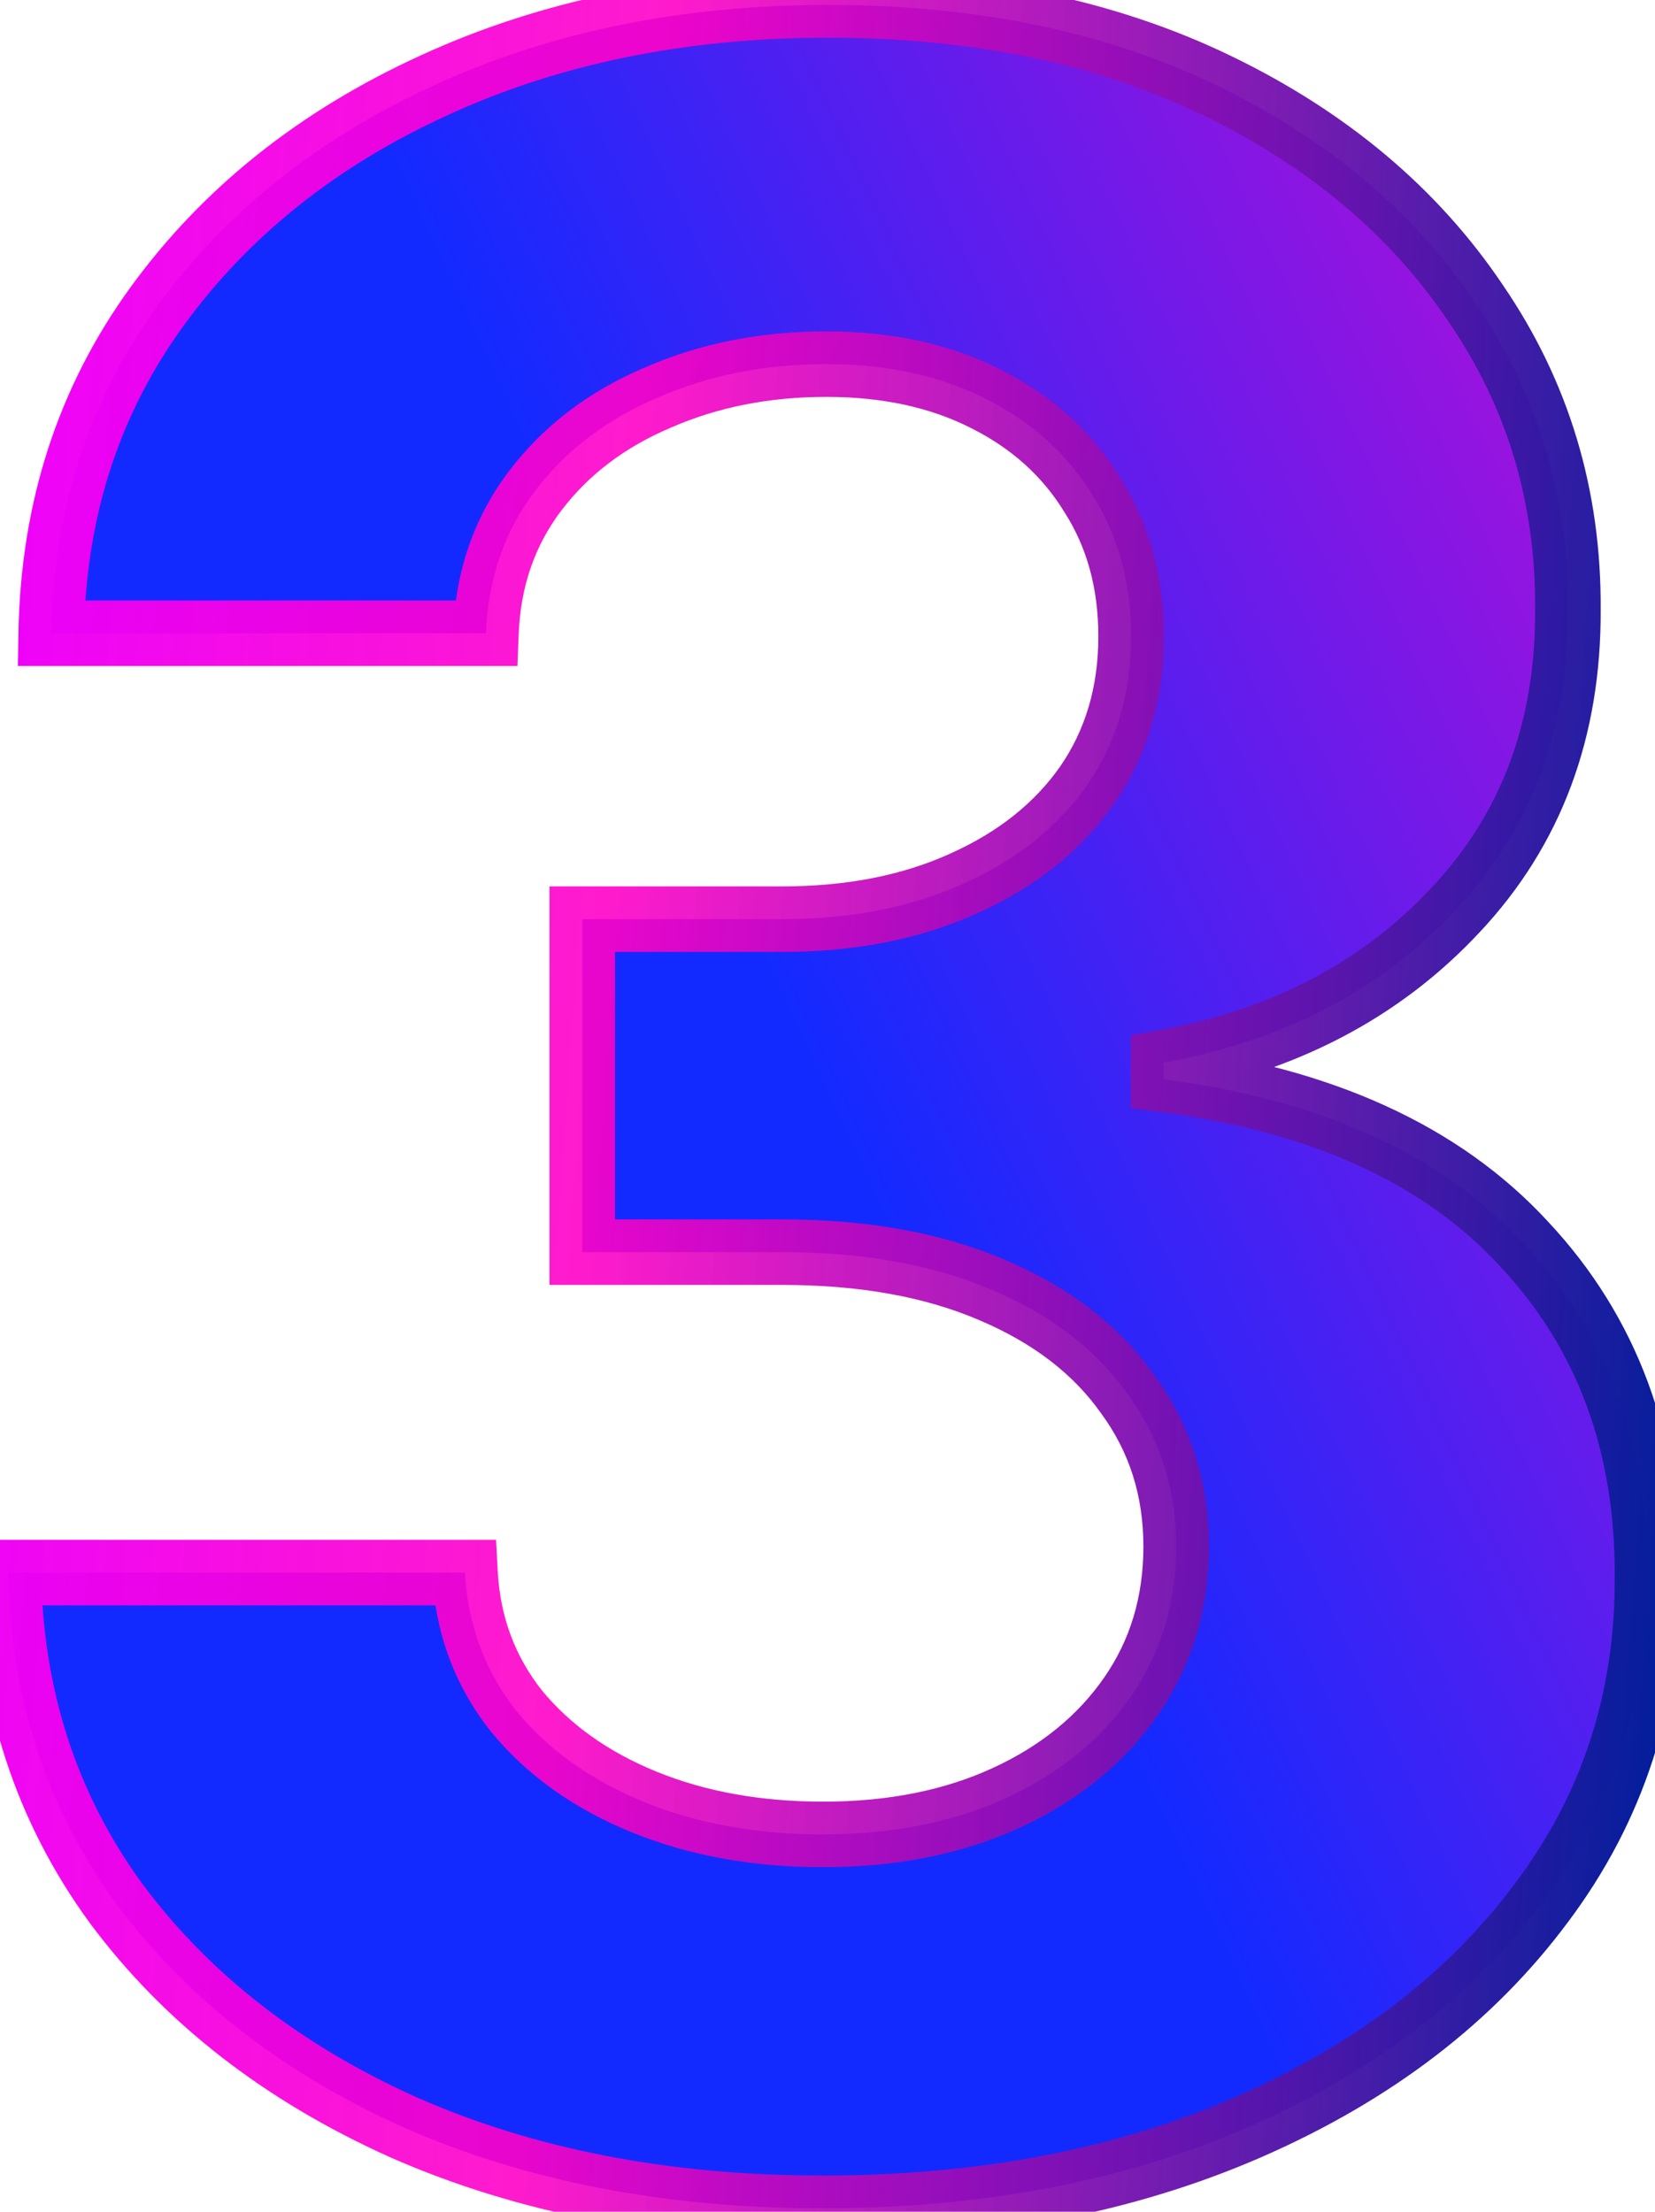
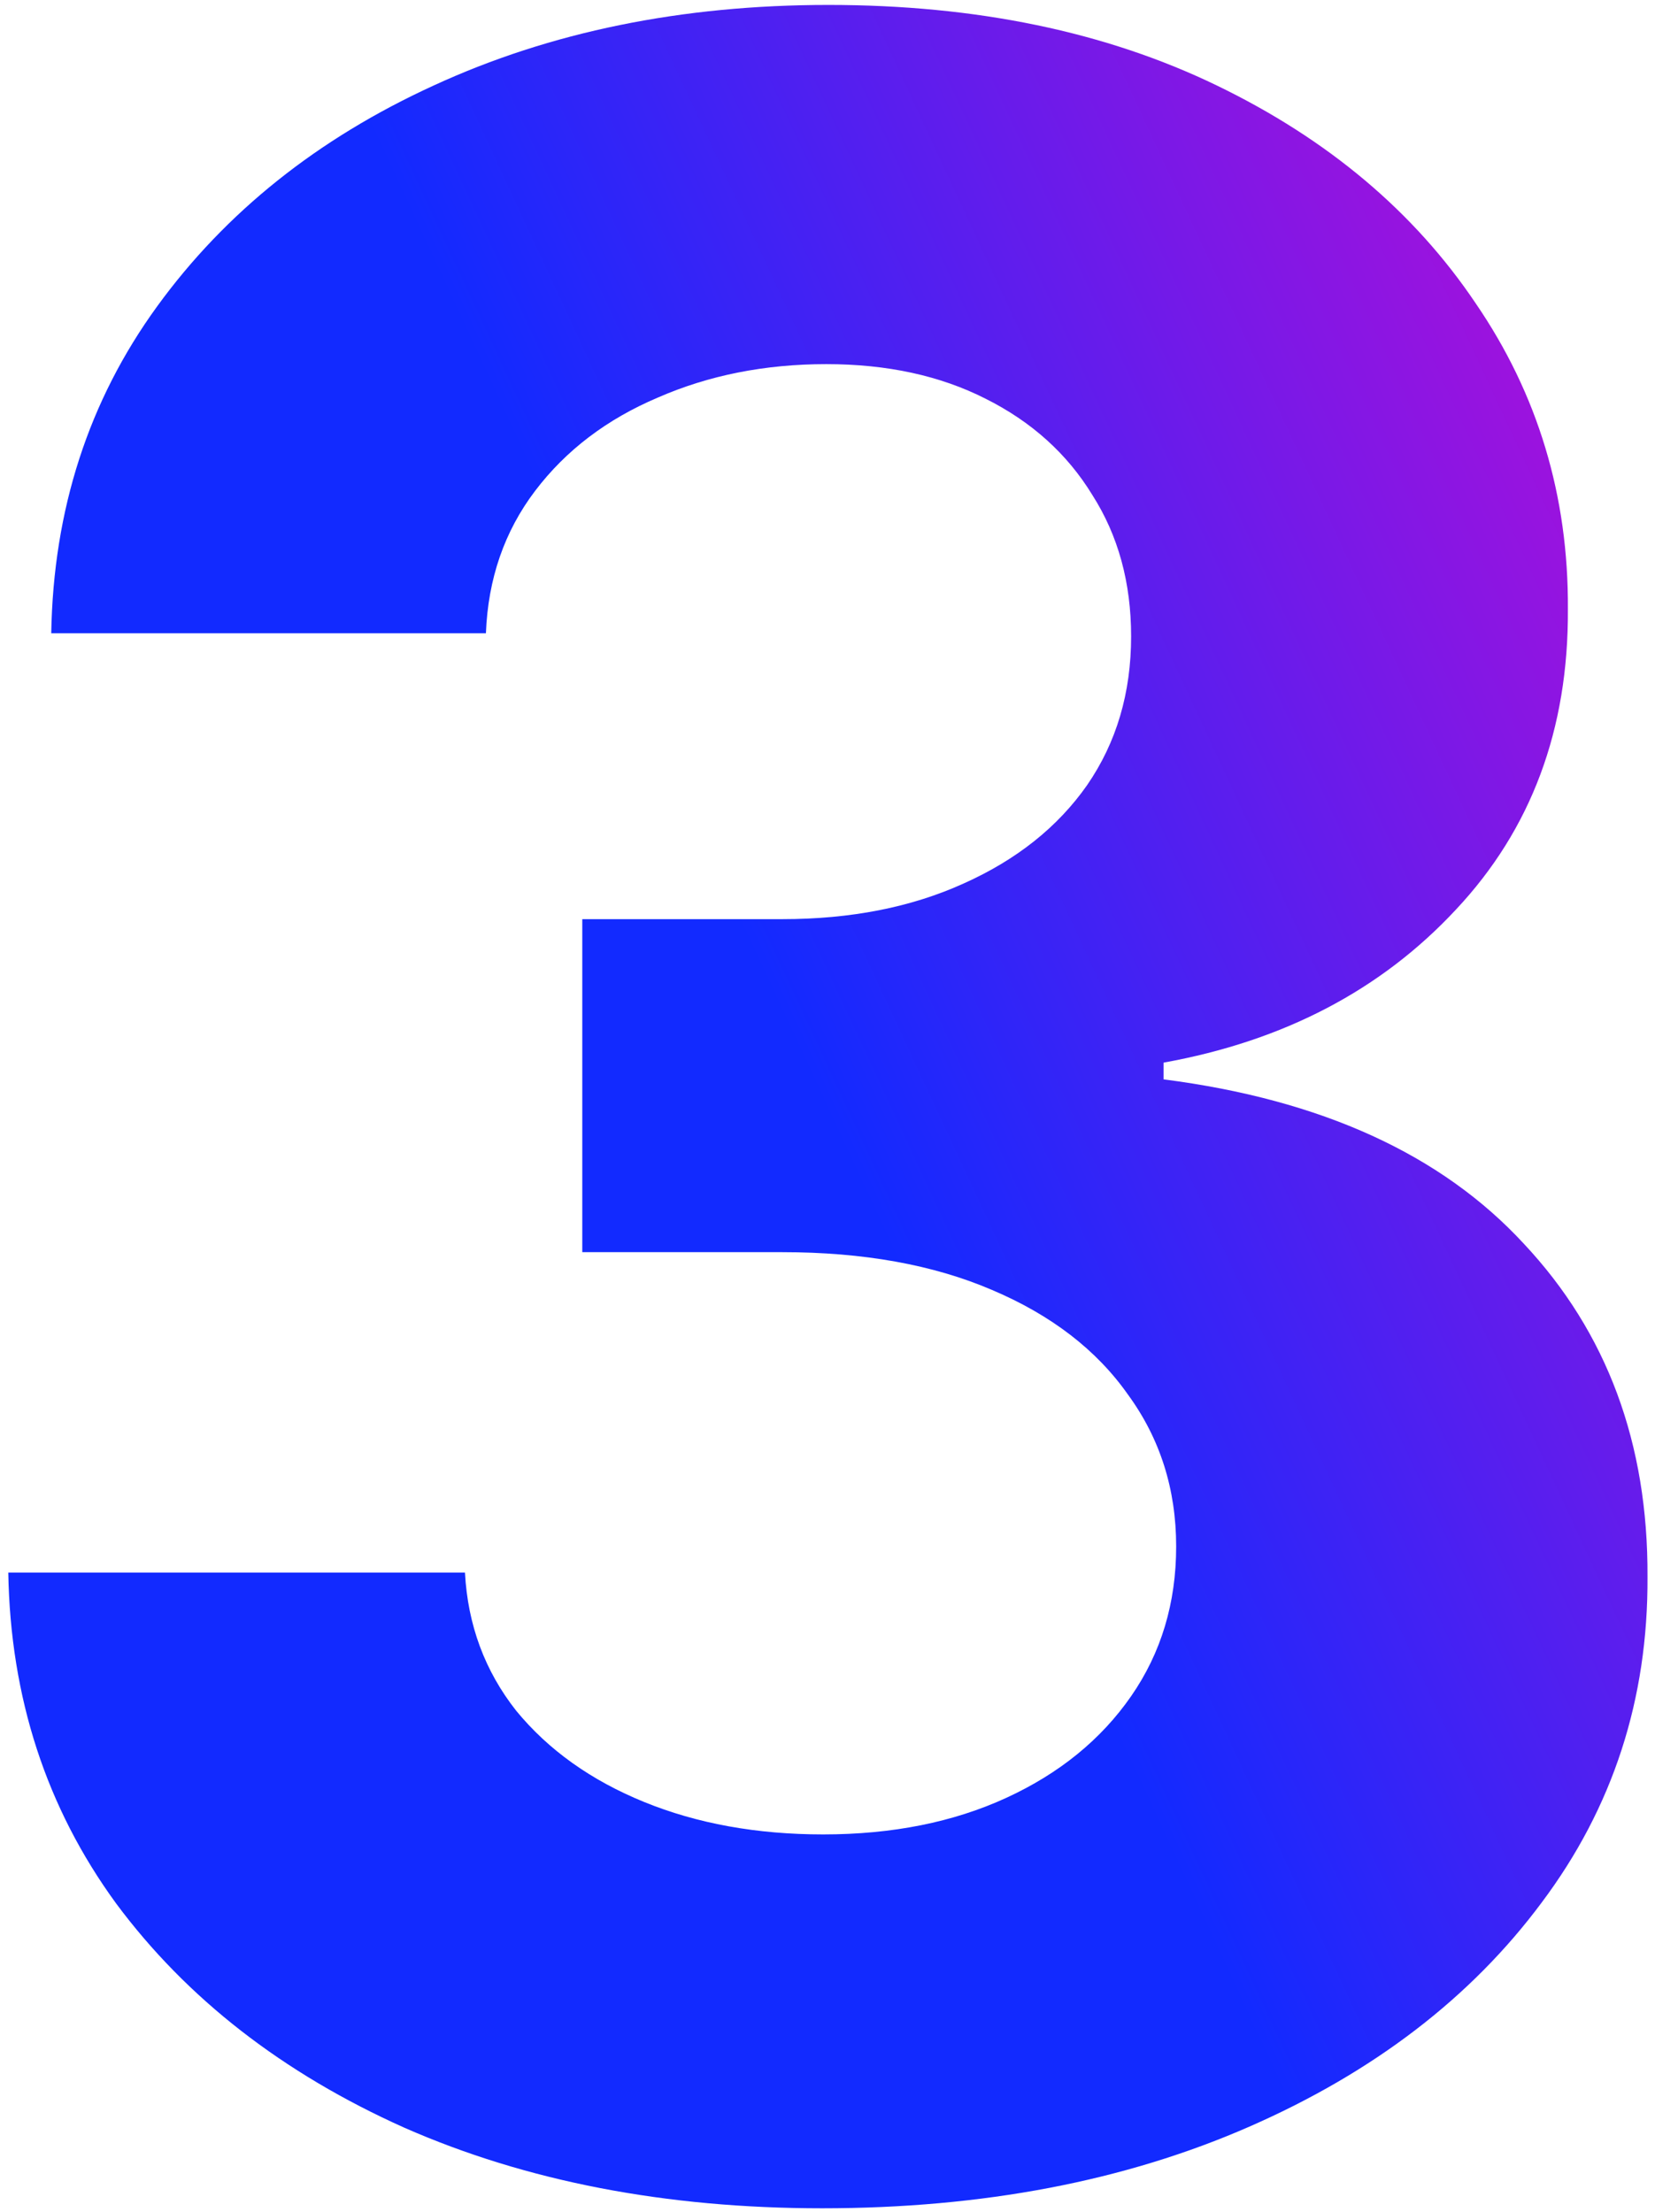
<svg xmlns="http://www.w3.org/2000/svg" width="101" height="135" viewBox="0 0 101 135" fill="none">
  <path d="M50.172 134.79C40.627 134.79 32.126 133.149 24.668 129.868C17.253 126.544 11.394 121.984 7.09 116.189C2.829 110.351 0.634 103.618 0.506 95.99H28.375C28.546 99.186 29.59 101.999 31.508 104.428C33.468 106.814 36.067 108.668 39.306 109.989C42.545 111.31 46.188 111.97 50.236 111.97C54.455 111.97 58.184 111.224 61.422 109.733C64.661 108.241 67.197 106.175 69.029 103.533C70.861 100.891 71.778 97.844 71.778 94.392C71.778 90.898 70.797 87.808 68.837 85.124C66.92 82.396 64.15 80.266 60.528 78.731C56.948 77.197 52.687 76.43 47.743 76.43H35.535V56.104H47.743C51.92 56.104 55.606 55.379 58.802 53.93C62.04 52.481 64.555 50.479 66.344 47.922C68.134 45.322 69.029 42.297 69.029 38.845C69.029 35.564 68.241 32.688 66.664 30.216C65.13 27.702 62.956 25.741 60.144 24.335C57.374 22.929 54.136 22.226 50.428 22.226C46.678 22.226 43.248 22.908 40.137 24.271C37.026 25.592 34.533 27.489 32.658 29.96C30.783 32.432 29.782 35.33 29.654 38.653H3.127C3.255 31.111 5.407 24.463 9.583 18.71C13.759 12.957 19.384 8.462 26.458 5.223C33.574 1.942 41.607 0.301 50.556 0.301C59.59 0.301 67.495 1.942 74.27 5.223C81.046 8.504 86.309 12.936 90.059 18.518C93.851 24.058 95.726 30.28 95.684 37.183C95.726 44.513 93.447 50.628 88.844 55.528C84.285 60.429 78.34 63.54 71.01 64.861V65.883C80.641 67.119 87.971 70.465 92.999 75.919C98.07 81.331 100.584 88.106 100.542 96.246C100.584 103.703 98.432 110.33 94.086 116.125C89.782 121.92 83.837 126.48 76.252 129.804C68.667 133.128 59.974 134.79 50.172 134.79Z" fill="url(#paint0_linear_9_250)" />
-   <path d="M24.668 129.868L23.85 131.693L23.863 131.699L24.668 129.868ZM7.09 116.189L5.475 117.368L5.479 117.375L5.484 117.381L7.09 116.189ZM0.506 95.99V93.99H-1.528L-1.494 96.024L0.506 95.99ZM28.375 95.99L30.373 95.883L30.272 93.99H28.375V95.99ZM31.508 104.428L29.938 105.667L29.95 105.682L29.962 105.697L31.508 104.428ZM39.306 109.989L38.551 111.841L38.551 111.841L39.306 109.989ZM61.422 109.733L60.586 107.916L60.586 107.916L61.422 109.733ZM69.029 103.533L70.672 104.672L70.672 104.672L69.029 103.533ZM68.837 85.124L67.201 86.274L67.211 86.288L67.222 86.303L68.837 85.124ZM60.528 78.731L59.74 80.57L59.748 80.573L60.528 78.731ZM35.535 76.43H33.535V78.43H35.535V76.43ZM35.535 56.104V54.104H33.535V56.104H35.535ZM58.802 53.93L57.985 52.105L57.976 52.109L58.802 53.93ZM66.344 47.922L67.983 49.069L67.987 49.062L67.992 49.056L66.344 47.922ZM66.664 30.216L64.957 31.258L64.967 31.275L64.978 31.291L66.664 30.216ZM60.144 24.335L59.239 26.119L59.25 26.124L60.144 24.335ZM40.137 24.271L40.919 26.112L40.929 26.108L40.94 26.103L40.137 24.271ZM32.658 29.96L34.252 31.169L34.252 31.169L32.658 29.96ZM29.654 38.653V40.653H31.578L31.652 38.73L29.654 38.653ZM3.127 38.653L1.127 38.62L1.093 40.653H3.127V38.653ZM9.583 18.71L11.201 19.885L11.201 19.885L9.583 18.71ZM26.458 5.223L27.291 7.041L27.295 7.039L26.458 5.223ZM74.27 5.223L75.142 3.423L75.142 3.423L74.27 5.223ZM90.059 18.518L88.399 19.634L88.403 19.641L88.409 19.648L90.059 18.518ZM95.684 37.183L93.684 37.171L93.684 37.183L93.684 37.195L95.684 37.183ZM88.844 55.528L87.386 54.159L87.38 54.166L88.844 55.528ZM71.01 64.861L70.656 62.892L69.01 63.189V64.861H71.01ZM71.01 65.883H69.01V67.643L70.756 67.867L71.01 65.883ZM92.999 75.919L91.529 77.275L91.534 77.281L91.54 77.287L92.999 75.919ZM100.542 96.246L98.542 96.235L98.542 96.246L98.542 96.257L100.542 96.246ZM94.086 116.125L92.486 114.925L92.48 114.933L94.086 116.125ZM76.252 129.804L75.449 127.972L75.449 127.972L76.252 129.804ZM50.172 132.79C40.857 132.79 32.637 131.189 25.474 128.037L23.863 131.699C31.614 135.109 40.397 136.79 50.172 136.79V132.79ZM25.486 128.043C18.344 124.841 12.771 120.484 8.696 114.996L5.484 117.381C10.017 123.485 16.163 128.247 23.85 131.693L25.486 128.043ZM8.705 115.01C4.701 109.524 2.627 103.196 2.506 95.957L-1.494 96.024C-1.359 104.04 0.956 111.178 5.475 117.368L8.705 115.01ZM0.506 97.99H28.375V93.99H0.506V97.99ZM26.378 96.097C26.57 99.69 27.755 102.902 29.938 105.667L33.077 103.188C31.425 101.095 30.522 98.682 30.373 95.883L26.378 96.097ZM29.962 105.697C32.16 108.373 35.046 110.411 38.551 111.841L40.061 108.137C37.089 106.924 34.776 105.255 33.053 103.158L29.962 105.697ZM38.551 111.841C42.064 113.273 45.969 113.97 50.236 113.97V109.97C46.407 109.97 43.025 109.346 40.061 108.137L38.551 111.841ZM50.236 113.97C54.692 113.97 58.714 113.182 62.259 111.55L60.586 107.916C57.653 109.267 54.219 109.97 50.236 109.97V113.97ZM62.259 111.55C65.786 109.925 68.615 107.639 70.672 104.672L67.385 102.393C65.778 104.71 63.536 106.558 60.586 107.916L62.259 111.55ZM70.672 104.672C72.754 101.671 73.778 98.22 73.778 94.392H69.778C69.778 97.468 68.968 100.111 67.385 102.393L70.672 104.672ZM73.778 94.392C73.778 90.497 72.676 86.99 70.452 83.944L67.222 86.303C68.919 88.627 69.778 91.299 69.778 94.392H73.778ZM70.473 83.973C68.304 80.889 65.211 78.543 61.307 76.89L59.748 80.573C63.088 81.988 65.535 83.904 67.201 86.274L70.473 83.973ZM61.315 76.893C57.429 75.228 52.887 74.43 47.743 74.43V78.43C52.486 78.43 56.466 79.167 59.74 80.57L61.315 76.893ZM47.743 74.43H35.535V78.43H47.743V74.43ZM37.535 76.43V56.104H33.535V76.43H37.535ZM35.535 58.104H47.743V54.104H35.535V58.104ZM47.743 58.104C52.151 58.104 56.127 57.339 59.627 55.752L57.976 52.109C55.084 53.42 51.688 54.104 47.743 54.104V58.104ZM59.618 55.756C63.141 54.18 65.958 51.961 67.983 49.069L64.706 46.775C63.151 48.996 60.939 50.783 57.985 52.105L59.618 55.756ZM67.992 49.056C70.033 46.092 71.029 42.662 71.029 38.845H67.029C67.029 41.931 66.236 44.553 64.697 46.788L67.992 49.056ZM71.029 38.845C71.029 35.23 70.156 31.971 68.35 29.14L64.978 31.291C66.326 33.404 67.029 35.898 67.029 38.845H71.029ZM68.371 29.174C66.628 26.318 64.163 24.109 61.038 22.546L59.25 26.124C61.75 27.374 63.631 29.086 64.957 31.258L68.371 29.174ZM61.049 22.552C57.95 20.978 54.39 20.226 50.428 20.226V24.226C53.881 24.226 56.799 24.88 59.239 26.119L61.049 22.552ZM50.428 20.226C46.431 20.226 42.723 20.954 39.334 22.44L40.94 26.103C43.772 24.861 46.926 24.226 50.428 24.226V20.226ZM39.355 22.43C35.953 23.875 33.169 25.977 31.065 28.752L34.252 31.169C35.897 29 38.099 27.309 40.919 26.112L39.355 22.43ZM31.065 28.752C28.924 31.574 27.798 34.874 27.655 38.577L31.652 38.73C31.766 35.785 32.643 33.29 34.252 31.169L31.065 28.752ZM29.654 36.653H3.127V40.653H29.654V36.653ZM5.127 38.687C5.248 31.529 7.282 25.285 11.201 19.885L7.964 17.535C3.532 23.641 1.262 30.693 1.127 38.62L5.127 38.687ZM11.201 19.885C15.157 14.437 20.499 10.151 27.291 7.041L25.625 3.405C18.269 6.773 12.361 11.478 7.964 17.535L11.201 19.885ZM27.295 7.039C34.114 3.895 41.855 2.301 50.556 2.301V-1.699C41.359 -1.699 33.034 -0.012 25.62 3.407L27.295 7.039ZM50.556 2.301C59.348 2.301 66.944 3.897 73.399 7.023L75.142 3.423C68.046 -0.014 59.832 -1.699 50.556 -1.699V2.301ZM73.399 7.023C79.894 10.169 84.869 14.379 88.399 19.634L91.719 17.403C87.749 11.493 82.198 6.84 75.142 3.423L73.399 7.023ZM88.409 19.648C91.964 24.842 93.724 30.663 93.684 37.171L97.684 37.196C97.729 29.897 95.739 23.275 91.709 17.389L88.409 19.648ZM93.684 37.195C93.724 44.062 91.605 49.668 87.386 54.159L90.302 56.898C95.289 51.588 97.729 44.963 97.684 37.172L93.684 37.195ZM87.38 54.166C83.148 58.714 77.61 61.639 70.656 62.892L71.365 66.829C79.07 65.44 85.421 62.144 90.308 56.891L87.38 54.166ZM69.01 64.861V65.883H73.01V64.861H69.01ZM70.756 67.867C80.066 69.062 86.906 72.261 91.529 77.275L94.47 74.563C89.035 68.668 81.216 65.177 71.265 63.9L70.756 67.867ZM91.54 77.287C96.225 82.287 98.582 88.553 98.542 96.235L102.542 96.256C102.587 87.66 99.915 80.375 94.459 74.552L91.54 77.287ZM98.542 96.257C98.582 103.292 96.562 109.49 92.486 114.925L95.686 117.325C100.303 111.169 102.587 104.115 102.542 96.234L98.542 96.257ZM92.48 114.933C88.412 120.41 82.763 124.767 75.449 127.972L77.055 131.636C84.911 128.193 91.151 123.431 95.691 117.317L92.48 114.933ZM75.449 127.972C68.159 131.167 59.747 132.79 50.172 132.79V136.79C60.2 136.79 69.174 135.089 77.055 131.636L75.449 127.972Z" fill="url(#paint1_linear_9_250)" />
  <defs>
    <linearGradient id="paint0_linear_9_250" x1="50.518" y1="68.017" x2="139.801" y2="26.592" gradientUnits="userSpaceOnUse">
      <stop stop-color="#122AFF" />
      <stop offset="1" stop-color="#FF02C7" />
    </linearGradient>
    <linearGradient id="paint1_linear_9_250" x1="6.371" y1="-108.545" x2="116.14" y2="-100.68" gradientUnits="userSpaceOnUse">
      <stop stop-color="#EC00FF" />
      <stop offset="0.385" stop-color="#FF02C7" stop-opacity="0.9" />
      <stop offset="1" stop-color="#031E9B" />
    </linearGradient>
  </defs>
</svg>